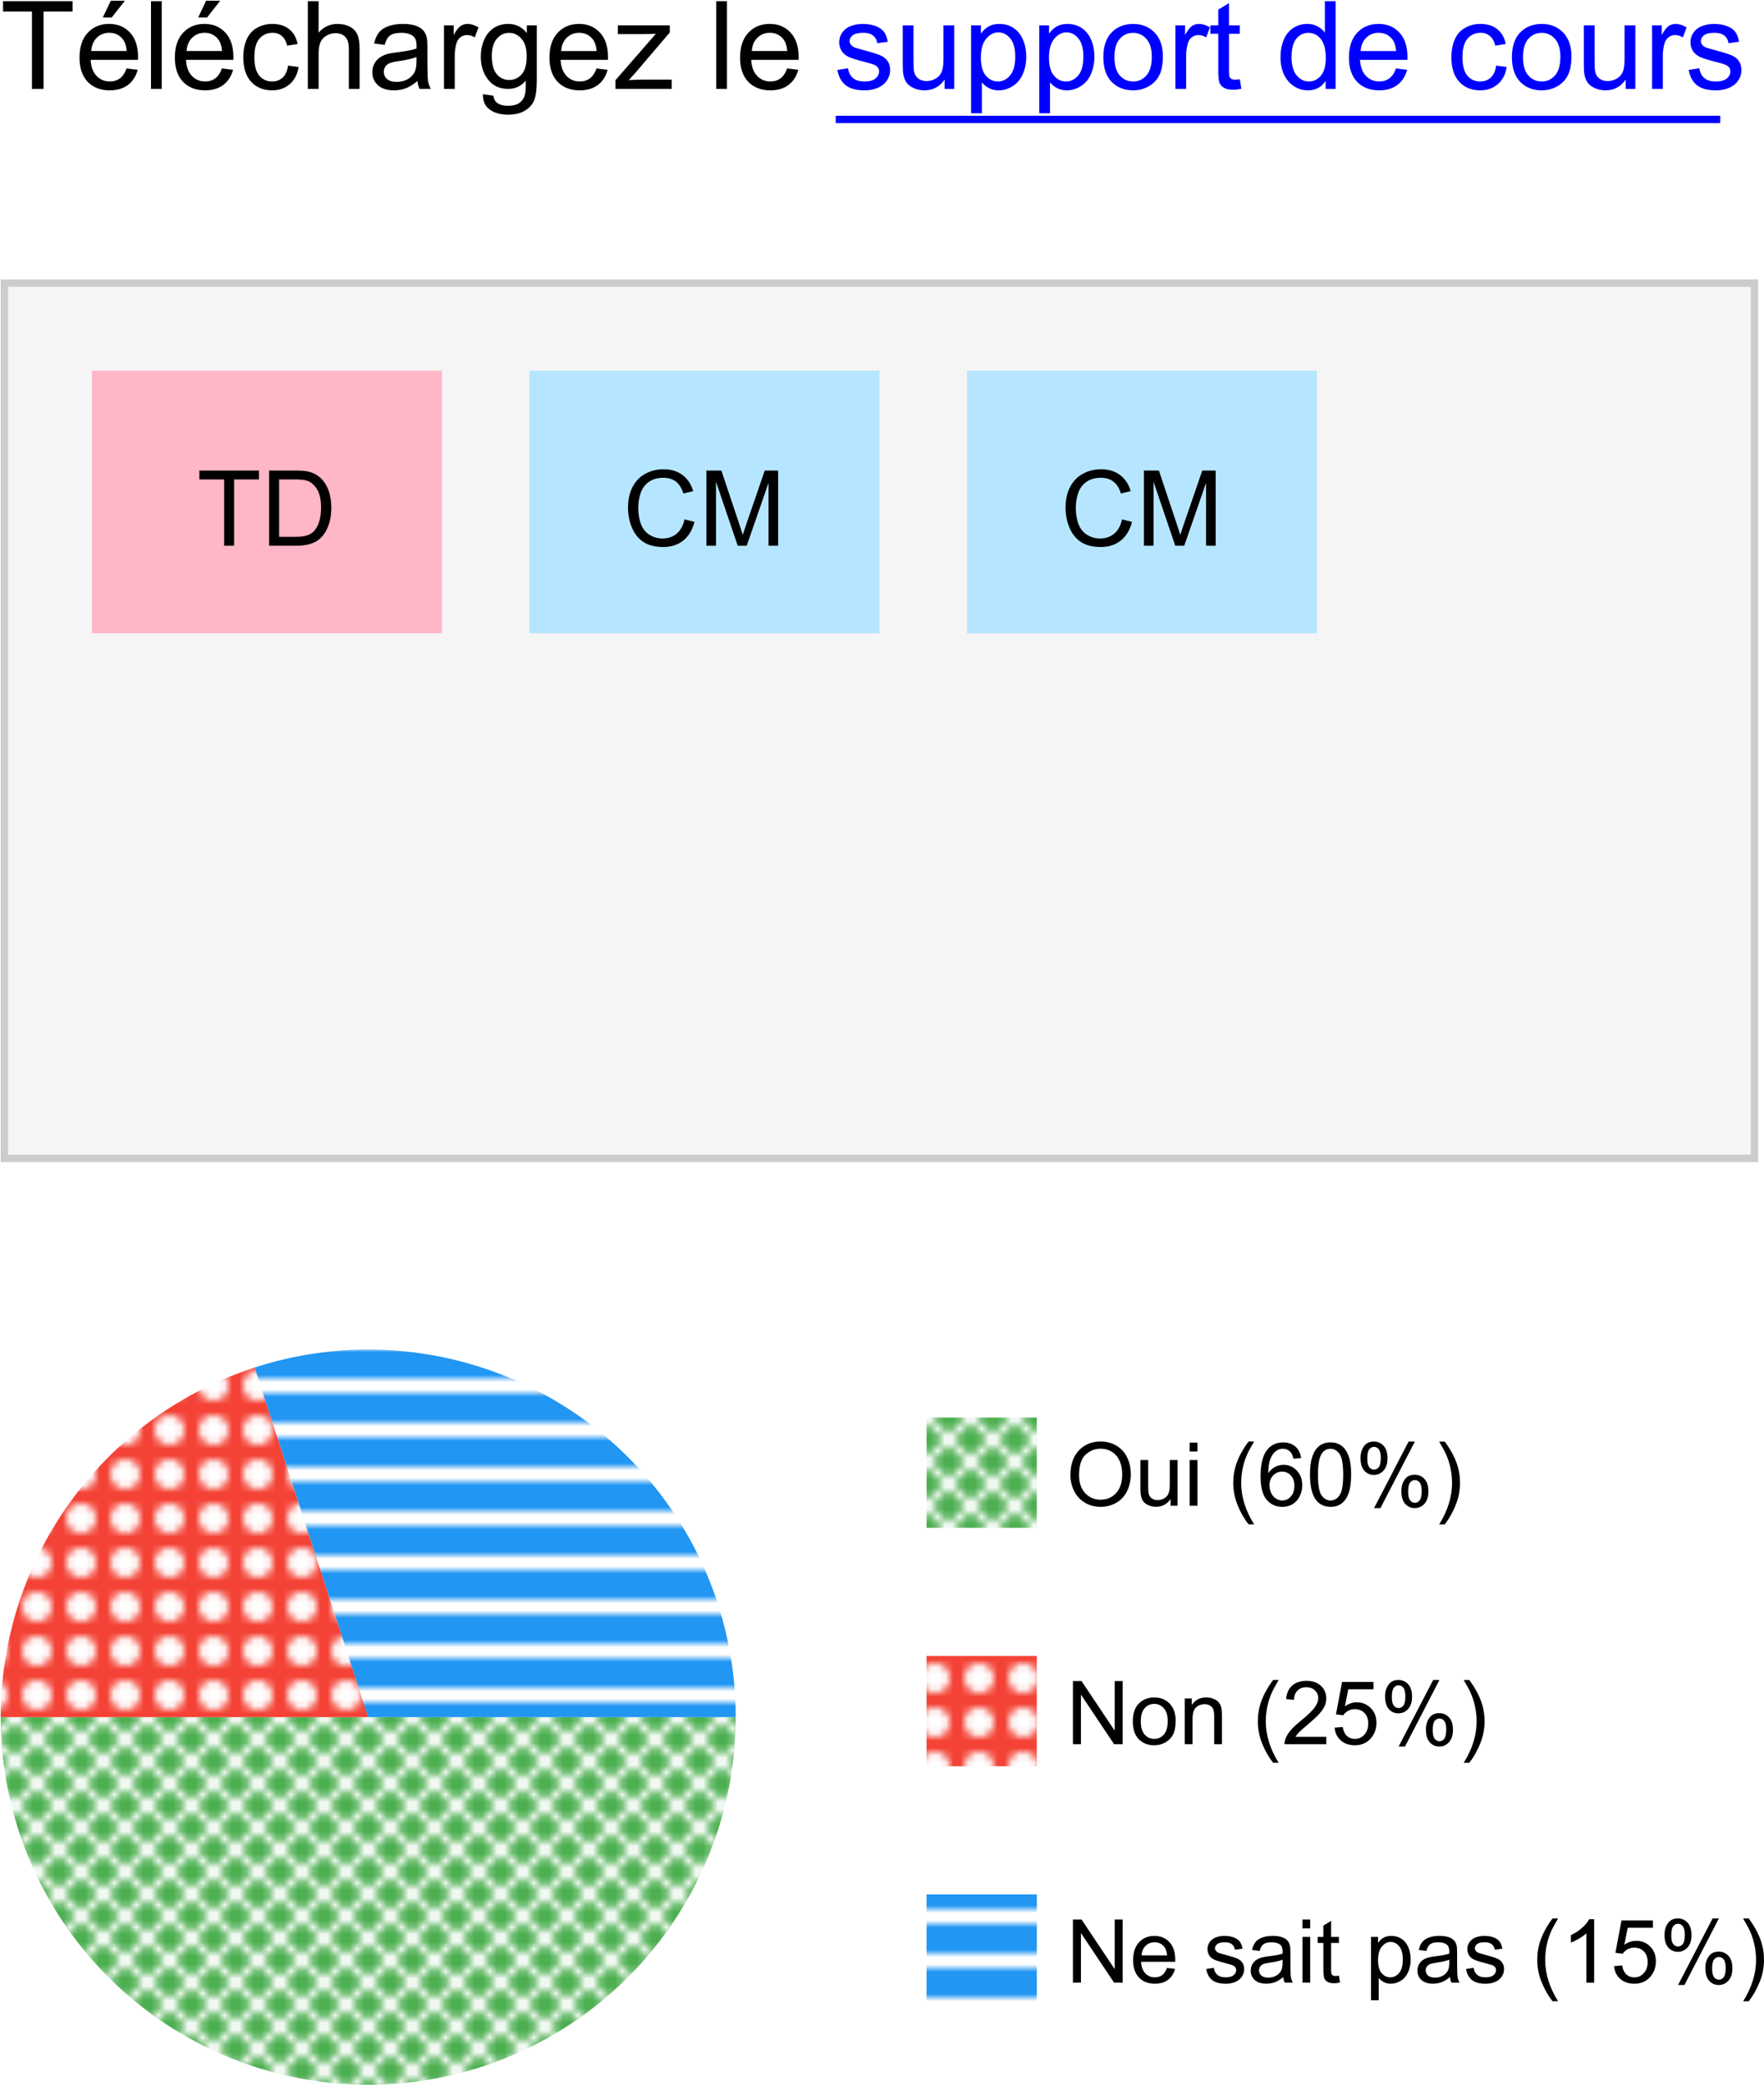
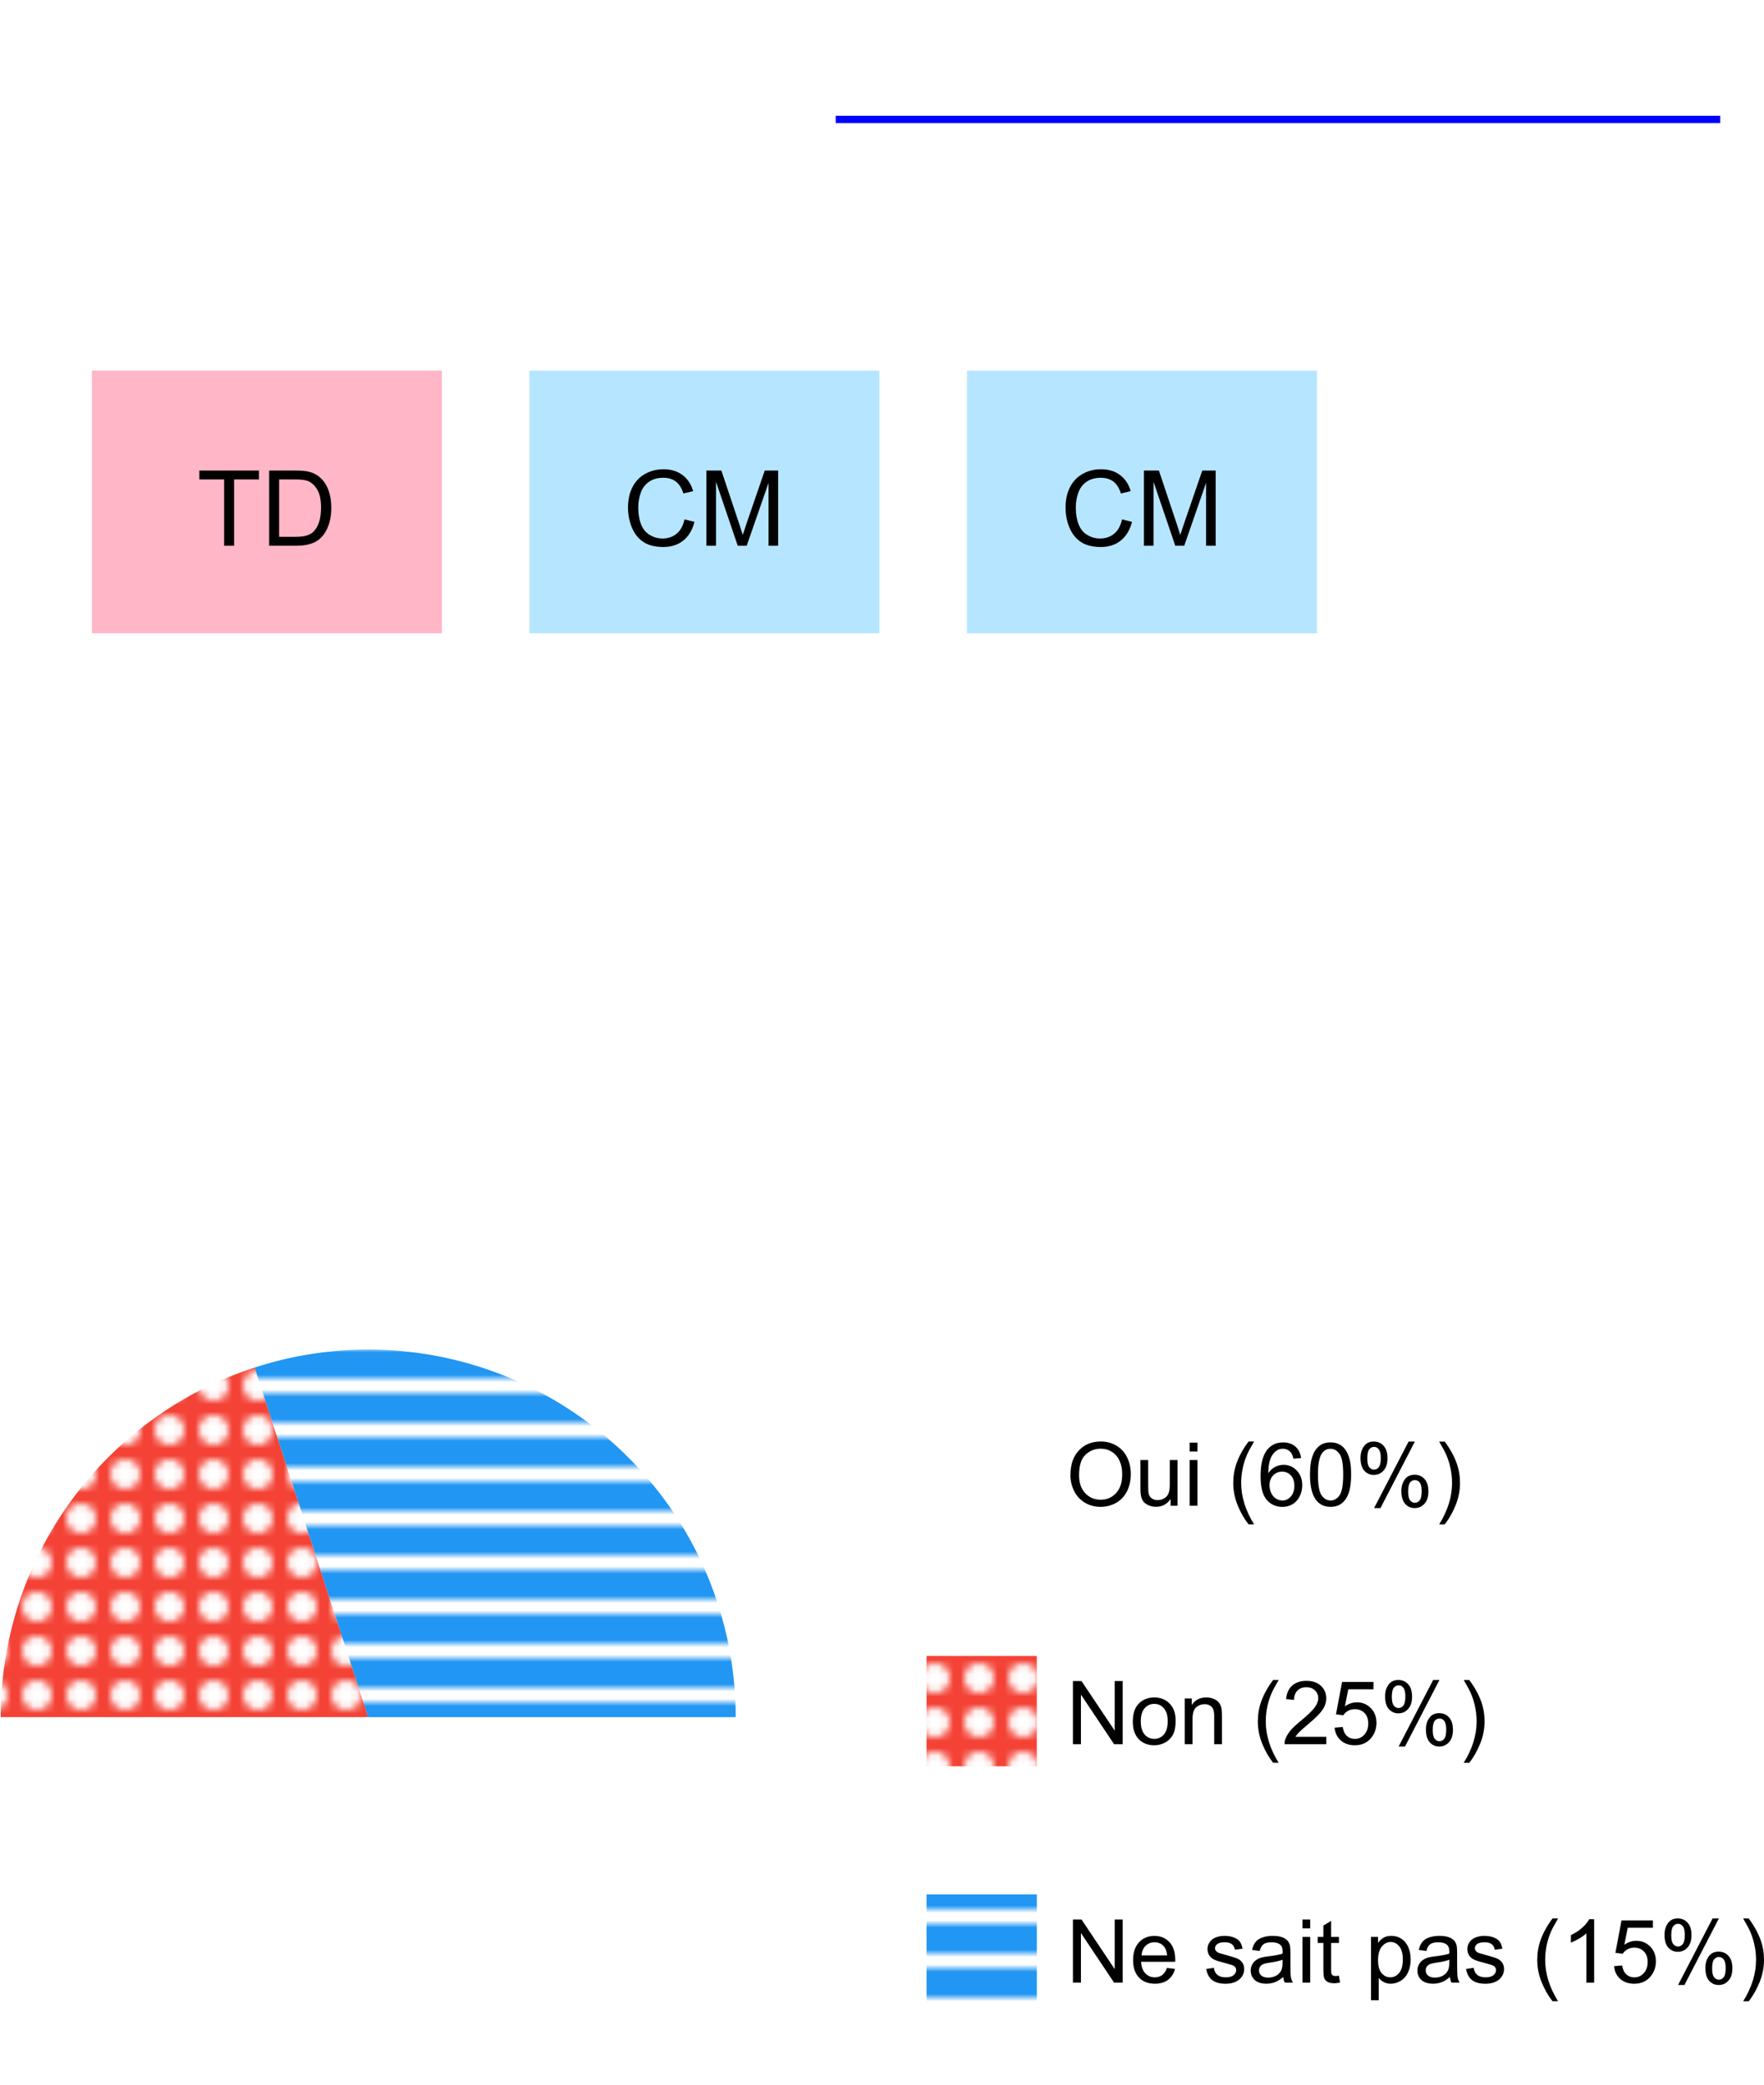
<svg xmlns="http://www.w3.org/2000/svg" xmlns:ns1="http://www.inkscape.org/namespaces/inkscape" xmlns:ns2="http://sodipodi.sourceforge.net/DTD/sodipodi-0.dtd" xmlns:xlink="http://www.w3.org/1999/xlink" width="63.5mm" height="75.022mm" viewBox="0 0 63.5 75.022" version="1.1" id="svg1" ns1:version="1.3 (0e150ed, 2023-07-21)" ns2:docname="couleur-unique3.svg" xml:space="preserve">
  <ns2:namedview id="namedview1" pagecolor="#ffffff" bordercolor="#666666" borderopacity="1.0" ns1:showpageshadow="2" ns1:pageopacity="0.0" ns1:pagecheckerboard="0" ns1:deskcolor="#d1d1d1" ns1:document-units="mm" ns1:zoom="0.95581545" ns1:cx="337.40823" ns1:cy="253.18695" ns1:window-width="1440" ns1:window-height="847" ns1:window-x="0" ns1:window-y="25" ns1:window-maximized="1" ns1:current-layer="layer1" />
  <defs id="defs1">
    <pattern ns1:collect="always" xlink:href="#pattern-maybe" id="pattern29" patternTransform="matrix(0.265,0,0,0.265,109.95,161.605)" />
    <pattern ns1:collect="always" xlink:href="#pattern-no" id="pattern28" patternTransform="matrix(0.265,0,0,0.265,109.95,161.605)" />
    <pattern ns1:collect="always" xlink:href="#pattern-yes" id="pattern27" patternTransform="matrix(0.265,0,0,0.265,109.95,161.605)" />
    <pattern ns1:collect="always" xlink:href="#pattern-maybe" id="pattern26" patternTransform="matrix(0.265,0,0,0.265,128.582,140.439)" />
    <pattern ns1:collect="always" xlink:href="#pattern-no" id="pattern25" patternTransform="matrix(0.265,0,0,0.265,128.582,140.439)" />
    <pattern ns1:collect="always" xlink:href="#pattern-yes" id="pattern24" patternTransform="matrix(0.265,0,0,0.265,128.582,140.439)" />
    <pattern id="pattern-yes" patternUnits="userSpaceOnUse" width="6" height="6">
-       <rect width="6" height="6" fill="#4CAF50" id="rect6" />
      <path d="M0,0 L6,6 M0,6 L6,0" stroke="white" stroke-width="1" id="path6" />
    </pattern>
    <pattern id="pattern-no" patternUnits="userSpaceOnUse" width="6" height="6">
      <rect width="6" height="6" fill="#F44336" id="rect7" />
      <circle cx="3" cy="3" r="2" fill="white" id="circle7" />
    </pattern>
    <pattern id="pattern-maybe" patternUnits="userSpaceOnUse" width="6" height="6">
      <rect width="6" height="6" fill="#2196F3" id="rect8" />
      <rect x="0" y="2" width="6" height="2" fill="white" id="rect9" />
    </pattern>
  </defs>
  <g ns1:label="Calque 1" ns1:groupmode="layer" id="layer1" transform="translate(-115.35,-176.131)">
    <g id="g31" transform="translate(-3.579,-24.775)">
      <g id="g2" transform="translate(0,107.475)">
        <g transform="matrix(0.315,0,0,0.315,119.087,103.62)" id="g22" style="stroke-width:0.841">
-           <path id="rect19" style="fill:#f5f5f5;stroke:#cccccc" d="M 0,0 H 200 V 100 H 0 Z" />
          <path id="rect20" style="fill:#ffb6c6" d="M 10,10 H 50 V 40 H 10 Z" />
          <path d="m 25.113,30 v -7.576 h -2.83 v -1.014 h 6.809 v 1.014 H 26.25 V 30 Z m 5.145,0 v -8.59 h 2.959 q 1.002,0 1.529,0.123 0.738,0.17 1.26,0.615 0.68,0.574 1.014,1.471 0.34,0.891 0.34,2.039 0,0.979 -0.229,1.734 -0.229,0.756 -0.586,1.254 -0.357,0.492 -0.785,0.779 -0.422,0.281 -1.025,0.428 Q 34.137,30 33.357,30 Z m 1.137,-1.014 h 1.834 q 0.85,0 1.33,-0.158 0.486,-0.158 0.773,-0.445 0.404,-0.404 0.627,-1.084 0.229,-0.686 0.229,-1.658 0,-1.348 -0.445,-2.068 -0.439,-0.727 -1.072,-0.973 -0.457,-0.176 -1.471,-0.176 h -1.805 z" id="text20" style="font-size:12px;font-family:Arial;text-anchor:middle" aria-label="TD" />
          <path id="rect21" style="fill:#b6e6ff" d="m 60,10 h 40 V 40 H 60 Z" />
          <path d="m 77.724,26.988 1.137,0.287 q -0.357,1.4 -1.289,2.139 -0.926,0.732 -2.268,0.732 -1.389,0 -2.262,-0.562 -0.867,-0.568 -1.324,-1.641 -0.451,-1.072 -0.451,-2.303 0,-1.342 0.51,-2.338 0.516,-1.002 1.459,-1.518 0.949,-0.521 2.086,-0.521 1.289,0 2.168,0.656 0.879,0.656 1.225,1.846 l -1.119,0.264 q -0.299,-0.938 -0.867,-1.365 -0.568,-0.428 -1.43,-0.428 -0.99,0 -1.658,0.475 -0.662,0.475 -0.932,1.277 -0.27,0.797 -0.27,1.646 0,1.096 0.316,1.916 0.322,0.814 0.996,1.219 0.674,0.404 1.459,0.404 0.955,0 1.617,-0.551 0.662,-0.551 0.896,-1.635 z M 80.226,30 v -8.59 h 1.711 l 2.033,6.082 q 0.281,0.85 0.41,1.271 0.146,-0.469 0.457,-1.377 l 2.057,-5.977 h 1.529 V 30 H 87.327 V 22.811 L 84.831,30 H 83.806 L 81.321,22.688 V 30 Z" id="text21" style="font-size:12px;font-family:Arial;text-anchor:middle" aria-label="CM" />
          <path id="rect22" style="fill:#b6e6ff" d="m 110,10 h 40 v 30 h -40 z" />
          <path d="m 127.724,26.988 1.137,0.287 q -0.357,1.4 -1.289,2.139 -0.926,0.732 -2.268,0.732 -1.389,0 -2.262,-0.562 -0.867,-0.568 -1.324,-1.641 -0.451,-1.072 -0.451,-2.303 0,-1.342 0.51,-2.338 0.516,-1.002 1.459,-1.518 0.949,-0.521 2.086,-0.521 1.289,0 2.168,0.656 0.879,0.656 1.225,1.846 l -1.119,0.264 q -0.299,-0.938 -0.867,-1.365 -0.568,-0.428 -1.43,-0.428 -0.99,0 -1.658,0.475 -0.662,0.475 -0.932,1.277 -0.27,0.797 -0.27,1.646 0,1.096 0.316,1.916 0.322,0.814 0.996,1.219 0.674,0.404 1.459,0.404 0.955,0 1.617,-0.551 0.662,-0.551 0.896,-1.635 z M 130.226,30 v -8.59 h 1.711 l 2.033,6.082 q 0.281,0.85 0.41,1.271 0.146,-0.469 0.457,-1.377 l 2.057,-5.977 h 1.529 V 30 h -1.096 V 22.811 L 134.831,30 h -1.025 l -2.484,-7.312 V 30 Z" id="text22" style="font-size:12px;font-family:Arial;text-anchor:middle" aria-label="CM" />
        </g>
        <g id="g43" transform="matrix(0.315,0,0,0.315,-21.925,61.695)" style="stroke-width:0.841">
-           <path d="m 542.854,108.739 1.217,-0.191 q 0.103,0.731 0.567,1.121 0.472,0.39 1.312,0.39 0.848,0 1.258,-0.342 0.41,-0.349 0.41,-0.813 0,-0.417 -0.362,-0.656 -0.253,-0.164 -1.258,-0.417 -1.354,-0.342 -1.88,-0.588 -0.52,-0.253 -0.793,-0.69 -0.267,-0.444 -0.267,-0.978 0,-0.485 0.219,-0.896 0.226,-0.417 0.608,-0.69 0.287,-0.212 0.779,-0.355 0.499,-0.15 1.066,-0.15 0.854,0 1.497,0.246 0.649,0.246 0.957,0.67 0.308,0.417 0.424,1.121 l -1.203,0.164 q -0.082,-0.561 -0.479,-0.875 -0.39,-0.314 -1.107,-0.314 -0.848,0 -1.21,0.28 -0.362,0.28 -0.362,0.656 0,0.239 0.15,0.431 0.15,0.198 0.472,0.328 0.185,0.068 1.087,0.314 1.306,0.349 1.818,0.574 0.52,0.219 0.813,0.643 0.294,0.424 0.294,1.053 0,0.615 -0.362,1.162 -0.355,0.54 -1.032,0.841 -0.677,0.294 -1.531,0.294 -1.415,0 -2.16,-0.588 -0.738,-0.588 -0.943,-1.743 z m 12.25,2.167 v -1.066 q -0.848,1.23 -2.304,1.23 -0.643,0 -1.203,-0.246 -0.554,-0.246 -0.827,-0.615 -0.267,-0.376 -0.376,-0.916 -0.075,-0.362 -0.075,-1.148 v -4.498 h 1.23 v 4.026 q 0,0.964 0.075,1.299 0.116,0.485 0.492,0.766 0.376,0.273 0.93,0.273 0.554,0 1.039,-0.28 0.485,-0.287 0.684,-0.772 0.205,-0.492 0.205,-1.422 v -3.89 h 1.23 v 7.26 z m 3.028,2.782 v -10.042 h 1.121 v 0.943 q 0.396,-0.554 0.896,-0.827 0.499,-0.28 1.21,-0.28 0.93,0 1.641,0.479 0.711,0.479 1.073,1.354 0.362,0.868 0.362,1.907 0,1.114 -0.403,2.01 -0.396,0.889 -1.162,1.367 -0.759,0.472 -1.6,0.472 -0.615,0 -1.107,-0.26 -0.485,-0.26 -0.8,-0.656 v 3.534 z m 1.114,-6.371 q 0,1.401 0.567,2.071 0.567,0.67 1.374,0.67 0.82,0 1.401,-0.69 0.588,-0.697 0.588,-2.153 0,-1.388 -0.574,-2.078 -0.567,-0.69 -1.36,-0.69 -0.786,0 -1.395,0.738 -0.602,0.731 -0.602,2.133 z m 6.672,6.371 v -10.042 h 1.121 v 0.943 q 0.396,-0.554 0.896,-0.827 0.499,-0.28 1.21,-0.28 0.93,0 1.641,0.479 0.711,0.479 1.073,1.354 0.362,0.868 0.362,1.907 0,1.114 -0.403,2.01 -0.396,0.889 -1.162,1.367 -0.759,0.472 -1.6,0.472 -0.615,0 -1.107,-0.26 -0.485,-0.26 -0.8,-0.656 v 3.534 z m 1.114,-6.371 q 0,1.401 0.567,2.071 0.567,0.67 1.374,0.67 0.82,0 1.401,-0.69 0.588,-0.697 0.588,-2.153 0,-1.388 -0.574,-2.078 -0.567,-0.69 -1.36,-0.69 -0.786,0 -1.395,0.738 -0.602,0.731 -0.602,2.133 z m 6.214,-0.041 q 0,-2.017 1.121,-2.987 0.937,-0.807 2.283,-0.807 1.497,0 2.447,0.984 0.95,0.978 0.95,2.707 0,1.401 -0.424,2.208 -0.417,0.8 -1.224,1.244 -0.8,0.444 -1.75,0.444 -1.524,0 -2.468,-0.978 -0.937,-0.978 -0.937,-2.816 z m 1.265,0 q 0,1.395 0.608,2.092 0.608,0.69 1.531,0.69 0.916,0 1.524,-0.697 0.608,-0.697 0.608,-2.126 0,-1.347 -0.615,-2.037 -0.608,-0.697 -1.518,-0.697 -0.923,0 -1.531,0.69 -0.608,0.69 -0.608,2.085 z m 6.966,3.63 v -7.26 h 1.107 v 1.101 q 0.424,-0.772 0.779,-1.019 0.362,-0.246 0.793,-0.246 0.622,0 1.265,0.396 l -0.424,1.142 q -0.451,-0.267 -0.902,-0.267 -0.403,0 -0.725,0.246 -0.321,0.239 -0.458,0.67 -0.205,0.656 -0.205,1.436 v 3.801 z m 7.362,-1.101 0.178,1.087 q -0.52,0.109 -0.93,0.109 -0.67,0 -1.039,-0.212 -0.369,-0.212 -0.52,-0.554 -0.15,-0.349 -0.15,-1.456 v -4.177 h -0.902 v -0.957 h 0.902 v -1.798 l 1.224,-0.738 v 2.536 h 1.237 v 0.957 h -1.237 v 4.245 q 0,0.526 0.061,0.677 0.068,0.15 0.212,0.239 0.15,0.089 0.424,0.089 0.205,0 0.54,-0.048 z m 9.803,1.101 v -0.916 q -0.69,1.08 -2.03,1.08 -0.868,0 -1.6,-0.479 -0.725,-0.479 -1.128,-1.333 -0.396,-0.861 -0.396,-1.976 0,-1.087 0.362,-1.969 0.362,-0.889 1.087,-1.36 0.725,-0.472 1.62,-0.472 0.656,0 1.169,0.28 0.513,0.273 0.834,0.718 v -3.596 h 1.224 v 10.021 z m -3.89,-3.623 q 0,1.395 0.588,2.085 0.588,0.69 1.388,0.69 0.807,0 1.367,-0.656 0.567,-0.663 0.567,-2.017 0,-1.49 -0.574,-2.188 -0.574,-0.697 -1.415,-0.697 -0.82,0 -1.374,0.67 -0.547,0.67 -0.547,2.112 z m 11.936,1.285 1.271,0.157 q -0.301,1.114 -1.114,1.729 -0.813,0.615 -2.078,0.615 -1.593,0 -2.529,-0.978 -0.93,-0.984 -0.93,-2.755 0,-1.832 0.943,-2.844 0.943,-1.012 2.447,-1.012 1.456,0 2.379,0.991 0.923,0.991 0.923,2.789 0,0.109 -0.007,0.328 h -5.414 q 0.068,1.196 0.677,1.832 0.608,0.636 1.518,0.636 0.677,0 1.155,-0.355 0.479,-0.355 0.759,-1.135 z m -4.04,-1.989 h 4.054 q -0.082,-0.916 -0.465,-1.374 -0.588,-0.711 -1.524,-0.711 -0.848,0 -1.429,0.567 -0.574,0.567 -0.636,1.518 z m 15.483,1.668 1.21,0.157 q -0.198,1.251 -1.019,1.962 -0.813,0.704 -2.003,0.704 -1.49,0 -2.399,-0.971 -0.902,-0.978 -0.902,-2.796 0,-1.176 0.39,-2.058 0.39,-0.882 1.183,-1.319 0.8,-0.444 1.736,-0.444 1.183,0 1.935,0.602 0.752,0.595 0.964,1.695 l -1.196,0.185 q -0.171,-0.731 -0.608,-1.101 -0.431,-0.369 -1.046,-0.369 -0.93,0 -1.511,0.67 -0.581,0.663 -0.581,2.105 0,1.463 0.561,2.126 0.561,0.663 1.463,0.663 0.725,0 1.21,-0.444 0.485,-0.444 0.615,-1.367 z m 1.805,-0.971 q 0,-2.017 1.121,-2.987 0.937,-0.807 2.283,-0.807 1.497,0 2.447,0.984 0.95,0.978 0.95,2.707 0,1.401 -0.424,2.208 -0.417,0.8 -1.224,1.244 -0.8,0.444 -1.75,0.444 -1.524,0 -2.468,-0.978 -0.937,-0.978 -0.937,-2.816 z m 1.265,0 q 0,1.395 0.608,2.092 0.608,0.69 1.531,0.69 0.916,0 1.524,-0.697 0.608,-0.697 0.608,-2.126 0,-1.347 -0.615,-2.037 -0.608,-0.697 -1.518,-0.697 -0.923,0 -1.531,0.69 -0.608,0.69 -0.608,2.085 z m 11.737,3.63 v -1.066 q -0.848,1.23 -2.304,1.23 -0.643,0 -1.203,-0.246 -0.554,-0.246 -0.827,-0.615 -0.267,-0.376 -0.376,-0.916 -0.075,-0.362 -0.075,-1.148 v -4.498 h 1.23 v 4.026 q 0,0.964 0.075,1.299 0.116,0.485 0.492,0.766 0.376,0.273 0.93,0.273 0.554,0 1.039,-0.28 0.485,-0.287 0.684,-0.772 0.205,-0.492 0.205,-1.422 v -3.89 h 1.23 v 7.26 z m 3.015,0 v -7.26 h 1.107 v 1.101 q 0.424,-0.772 0.779,-1.019 0.362,-0.246 0.793,-0.246 0.622,0 1.265,0.396 l -0.424,1.142 q -0.451,-0.267 -0.902,-0.267 -0.403,0 -0.725,0.246 -0.321,0.239 -0.458,0.67 -0.205,0.656 -0.205,1.436 v 3.801 z m 4.184,-2.167 1.217,-0.191 q 0.103,0.731 0.567,1.121 0.472,0.39 1.312,0.39 0.848,0 1.258,-0.342 0.41,-0.349 0.41,-0.813 0,-0.417 -0.362,-0.656 -0.253,-0.164 -1.258,-0.417 -1.354,-0.342 -1.88,-0.588 -0.52,-0.253 -0.793,-0.69 -0.267,-0.444 -0.267,-0.978 0,-0.485 0.219,-0.896 0.226,-0.417 0.608,-0.69 0.287,-0.212 0.779,-0.355 0.499,-0.15 1.066,-0.15 0.854,0 1.497,0.246 0.649,0.246 0.957,0.67 0.308,0.417 0.424,1.121 l -1.203,0.164 q -0.082,-0.561 -0.479,-0.875 -0.39,-0.314 -1.107,-0.314 -0.848,0 -1.21,0.28 -0.362,0.28 -0.362,0.656 0,0.239 0.15,0.431 0.15,0.198 0.472,0.328 0.185,0.068 1.087,0.314 1.306,0.349 1.818,0.574 0.52,0.219 0.813,0.643 0.294,0.424 0.294,1.053 0,0.615 -0.362,1.162 -0.355,0.54 -1.032,0.841 -0.677,0.294 -1.531,0.294 -1.415,0 -2.16,-0.588 -0.738,-0.588 -0.943,-1.743 z" id="text10" style="font-size:14px;font-family:Arial;text-decoration-line:underline;fill:#0000ff" aria-label="support de cours📄" />
          <g transform="translate(427.177,110.906)" id="g41" style="stroke-width:0.841">
-             <path d="m 23.63,0 v -8.839 h -3.302 v -1.183 h 7.943 v 1.183 H 24.956 V 0 Z m 10.814,-2.338 1.271,0.157 q -0.301,1.114 -1.114,1.729 -0.813,0.615 -2.078,0.615 -1.593,0 -2.529,-0.978 -0.93,-0.984 -0.93,-2.755 0,-1.832 0.943,-2.844 0.943,-1.012 2.447,-1.012 1.456,0 2.379,0.991 0.923,0.991 0.923,2.789 0,0.109 -0.007,0.328 h -5.414 q 0.068,1.196 0.677,1.832 0.608,0.636 1.518,0.636 0.677,0 1.155,-0.355 0.479,-0.355 0.759,-1.135 z m -4.04,-1.989 h 4.054 q -0.082,-0.916 -0.465,-1.374 -0.588,-0.711 -1.524,-0.711 -0.848,0 -1.429,0.567 -0.574,0.567 -0.636,1.518 z m 1.326,-3.835 0.909,-1.914 h 1.613 l -1.504,1.914 z M 37.233,0 v -10.021 h 1.23 V 0 Z m 8.107,-2.338 1.271,0.157 q -0.301,1.114 -1.114,1.729 -0.813,0.615 -2.078,0.615 -1.593,0 -2.529,-0.978 -0.93,-0.984 -0.93,-2.755 0,-1.832 0.943,-2.844 0.943,-1.012 2.447,-1.012 1.456,0 2.379,0.991 0.923,0.991 0.923,2.789 0,0.109 -0.007,0.328 h -5.414 q 0.068,1.196 0.677,1.832 0.608,0.636 1.518,0.636 0.677,0 1.155,-0.355 0.479,-0.355 0.759,-1.135 z m -4.04,-1.989 h 4.054 q -0.082,-0.916 -0.465,-1.374 -0.588,-0.711 -1.524,-0.711 -0.848,0 -1.429,0.567 -0.574,0.567 -0.636,1.518 z m 1.326,-3.835 0.909,-1.914 h 1.613 l -1.504,1.914 z m 10.268,5.503 1.21,0.157 q -0.198,1.251 -1.019,1.962 -0.813,0.704 -2.003,0.704 -1.49,0 -2.399,-0.971 -0.902,-0.978 -0.902,-2.796 0,-1.176 0.39,-2.058 0.39,-0.882 1.183,-1.319 0.8,-0.444 1.736,-0.444 1.183,0 1.935,0.602 0.752,0.595 0.964,1.695 l -1.196,0.185 q -0.171,-0.731 -0.608,-1.101 -0.431,-0.369 -1.046,-0.369 -0.93,0 -1.511,0.67 -0.581,0.663 -0.581,2.105 0,1.463 0.561,2.126 0.561,0.663 1.463,0.663 0.725,0 1.21,-0.444 0.485,-0.444 0.615,-1.367 z M 55.157,0 v -10.021 h 1.23 v 3.596 q 0.861,-0.998 2.174,-0.998 0.807,0 1.401,0.321 0.595,0.314 0.848,0.875 0.26,0.561 0.26,1.627 V 0 h -1.23 v -4.601 q 0,-0.923 -0.403,-1.34 -0.396,-0.424 -1.128,-0.424 -0.547,0 -1.032,0.287 -0.479,0.28 -0.684,0.766 -0.205,0.485 -0.205,1.34 V 0 Z m 12.523,-0.896 q -0.684,0.581 -1.319,0.82 -0.629,0.239 -1.354,0.239 -1.196,0 -1.839,-0.581 -0.643,-0.588 -0.643,-1.497 0,-0.533 0.239,-0.971 0.246,-0.444 0.636,-0.711 0.396,-0.267 0.889,-0.403 0.362,-0.096 1.094,-0.185 1.49,-0.178 2.194,-0.424 0.007,-0.253 0.007,-0.321 0,-0.752 -0.349,-1.06 -0.472,-0.417 -1.401,-0.417 -0.868,0 -1.285,0.308 -0.41,0.301 -0.608,1.073 l -1.203,-0.164 q 0.164,-0.772 0.54,-1.244 0.376,-0.479 1.087,-0.731 0.711,-0.26 1.647,-0.26 0.93,0 1.511,0.219 0.581,0.219 0.854,0.554 0.273,0.328 0.383,0.834 0.062,0.314 0.062,1.135 v 1.641 q 0,1.716 0.075,2.174 Q 68.979,-0.417 69.212,0 H 67.927 Q 67.735,-0.383 67.681,-0.896 Z M 67.578,-3.644 q -0.67,0.273 -2.01,0.465 -0.759,0.109 -1.073,0.246 -0.314,0.137 -0.485,0.403 -0.171,0.26 -0.171,0.581 0,0.492 0.369,0.82 0.376,0.328 1.094,0.328 0.711,0 1.265,-0.308 0.554,-0.314 0.813,-0.854 0.198,-0.417 0.198,-1.23 z M 70.716,0 v -7.26 h 1.107 v 1.101 q 0.424,-0.772 0.779,-1.019 0.362,-0.246 0.793,-0.246 0.622,0 1.265,0.396 l -0.424,1.142 q -0.451,-0.267 -0.902,-0.267 -0.403,0 -0.725,0.246 -0.321,0.239 -0.458,0.67 -0.205,0.656 -0.205,1.436 V 0 Z m 4.45,0.602 1.196,0.178 q 0.075,0.554 0.417,0.807 0.458,0.342 1.251,0.342 0.854,0 1.319,-0.342 0.465,-0.342 0.629,-0.957 0.096,-0.376 0.089,-1.579 Q 79.261,0 78.058,0 q -1.497,0 -2.317,-1.08 -0.82,-1.08 -0.82,-2.591 0,-1.039 0.376,-1.914 0.376,-0.882 1.087,-1.36 0.718,-0.479 1.682,-0.479 1.285,0 2.119,1.039 v -0.875 h 1.135 v 6.275 q 0,1.695 -0.349,2.399 -0.342,0.711 -1.094,1.121 -0.745,0.41 -1.839,0.41 -1.299,0 -2.099,-0.588 -0.8,-0.581 -0.772,-1.757 z m 1.019,-4.361 q 0,1.429 0.567,2.085 0.567,0.656 1.422,0.656 0.848,0 1.422,-0.649 0.574,-0.656 0.574,-2.051 0,-1.333 -0.595,-2.01 -0.588,-0.677 -1.422,-0.677 -0.82,0 -1.395,0.67 -0.574,0.663 -0.574,1.976 z m 11.963,1.422 1.271,0.157 q -0.301,1.114 -1.114,1.729 -0.813,0.615 -2.078,0.615 -1.593,0 -2.529,-0.978 -0.93,-0.984 -0.93,-2.755 0,-1.832 0.943,-2.844 0.943,-1.012 2.447,-1.012 1.456,0 2.379,0.991 0.923,0.991 0.923,2.789 0,0.109 -0.007,0.328 h -5.414 q 0.068,1.196 0.677,1.832 0.608,0.636 1.518,0.636 0.677,0 1.155,-0.355 0.479,-0.355 0.759,-1.135 z m -4.04,-1.989 h 4.054 q -0.082,-0.916 -0.465,-1.374 -0.588,-0.711 -1.524,-0.711 -0.848,0 -1.429,0.567 -0.574,0.567 -0.636,1.518 z M 90.314,0 v -0.998 l 4.621,-5.305 q -0.786,0.041 -1.388,0.041 h -2.96 v -0.998 h 5.934 v 0.813 l -3.931,4.607 -0.759,0.841 Q 92.659,-1.06 93.384,-1.06 h 3.356 V 0 Z m 11.512,0 v -10.021 h 1.23 V 0 Z m 8.107,-2.338 1.271,0.157 q -0.301,1.114 -1.114,1.729 -0.813,0.615 -2.078,0.615 -1.593,0 -2.529,-0.978 -0.93,-0.984 -0.93,-2.755 0,-1.832 0.943,-2.844 0.943,-1.012 2.447,-1.012 1.456,0 2.379,0.991 0.923,0.991 0.923,2.789 0,0.109 -0.007,0.328 h -5.414 q 0.068,1.196 0.677,1.832 0.608,0.636 1.518,0.636 0.677,0 1.155,-0.355 0.479,-0.355 0.759,-1.135 z m -4.04,-1.989 h 4.054 q -0.082,-0.916 -0.465,-1.374 -0.588,-0.711 -1.524,-0.711 -0.848,0 -1.429,0.567 -0.574,0.567 -0.636,1.518 z" id="text41" style="font-size:14px;font-family:Arial" aria-label="Téléchargez le" />
-           </g>
+             </g>
        </g>
        <path style="fill:none;stroke:#0000ff;stroke-width:0.265px;stroke-linecap:butt;stroke-linejoin:miter;stroke-opacity:1" d="m 145.434,72.954 h 31.839" id="path1" transform="translate(3.579,24.775)" />
        <g id="g26" transform="translate(3.602,14.786)">
-           <path d="m 128.582,140.439 h 13.229 a 13.229,13.229 0 0 1 -26.458,0 h 13.229" fill="url(#pattern-yes)" id="path9" style="fill:url(#pattern24);stroke-width:0.265" />
          <path d="m 128.582,140.439 h -13.229 a 13.229,13.229 0 0 1 9.141,-12.581 l 4.088,12.581" fill="url(#pattern-no)" id="path10" style="fill:url(#pattern25);stroke-width:0.265" />
          <path d="m 128.582,140.439 -4.088,-12.581 a 13.229,13.229 0 0 1 17.317,12.581 h -13.229" fill="url(#pattern-maybe)" id="path11" style="fill:url(#pattern26);stroke-width:0.265" />
        </g>
        <g id="g29" transform="translate(42.333,-17.162)">
          <path id="rect23" style="fill:url(#pattern27);stroke-width:0.265" d="m 109.95,161.605 h 3.969 v 3.969 h -3.969 z" />
          <path d="m 115.13,163.673 q 0,-0.566 0.304,-0.885 0.304,-0.321 0.784,-0.321 0.315,0 0.567,0.15 0.253,0.15 0.384,0.42 0.133,0.268 0.133,0.609 0,0.346 -0.14,0.619 -0.14,0.273 -0.395,0.414 -0.256,0.14 -0.552,0.14 -0.321,0 -0.574,-0.155 -0.253,-0.155 -0.383,-0.423 -0.13,-0.268 -0.13,-0.567 z m 0.31,0.005 q 0,0.411 0.22,0.648 0.222,0.236 0.555,0.236 0.34,0 0.558,-0.239 0.22,-0.239 0.22,-0.677 0,-0.278 -0.095,-0.484 -0.093,-0.208 -0.274,-0.321 -0.18,-0.115 -0.405,-0.115 -0.319,0 -0.55,0.22 -0.229,0.219 -0.229,0.732 z m 3.294,1.102 v -0.242 q -0.192,0.279 -0.522,0.279 -0.146,0 -0.273,-0.056 -0.126,-0.056 -0.188,-0.14 -0.06,-0.085 -0.085,-0.208 -0.017,-0.082 -0.017,-0.26 v -1.02 h 0.279 v 0.913 q 0,0.219 0.017,0.295 0.026,0.11 0.112,0.174 0.085,0.062 0.211,0.062 0.126,0 0.236,-0.064 0.11,-0.065 0.155,-0.175 0.046,-0.112 0.046,-0.322 v -0.882 h 0.279 v 1.646 z m 0.688,-1.952 v -0.321 h 0.279 v 0.321 z m 0,1.952 v -1.646 h 0.279 v 1.646 z m 2.119,0.668 q -0.231,-0.291 -0.391,-0.682 -0.16,-0.391 -0.16,-0.809 0,-0.369 0.119,-0.707 0.14,-0.392 0.431,-0.781 h 0.2 q -0.188,0.322 -0.248,0.46 -0.095,0.214 -0.149,0.446 -0.067,0.29 -0.067,0.583 0,0.746 0.464,1.49 z m 1.894,-2.384 -0.278,0.022 q -0.037,-0.164 -0.105,-0.239 -0.113,-0.119 -0.279,-0.119 -0.133,0 -0.234,0.074 -0.132,0.096 -0.208,0.281 -0.076,0.184 -0.079,0.526 0.101,-0.153 0.246,-0.228 0.146,-0.074 0.305,-0.074 0.279,0 0.474,0.206 0.197,0.205 0.197,0.53 0,0.214 -0.093,0.398 -0.091,0.183 -0.253,0.281 -0.161,0.098 -0.366,0.098 -0.349,0 -0.569,-0.256 -0.22,-0.257 -0.22,-0.846 0,-0.659 0.243,-0.958 0.212,-0.26 0.572,-0.26 0.268,0 0.439,0.15 0.172,0.15 0.206,0.415 z m -1.139,0.98 q 0,0.144 0.06,0.276 0.062,0.132 0.172,0.202 0.11,0.068 0.231,0.068 0.177,0 0.304,-0.143 0.127,-0.143 0.127,-0.388 0,-0.236 -0.126,-0.371 -0.126,-0.136 -0.316,-0.136 -0.189,0 -0.321,0.136 -0.132,0.135 -0.132,0.355 z m 1.457,-0.384 q 0,-0.403 0.082,-0.648 0.084,-0.246 0.246,-0.38 0.164,-0.133 0.412,-0.133 0.183,0 0.321,0.074 0.138,0.073 0.228,0.212 0.09,0.138 0.141,0.338 0.051,0.198 0.051,0.536 0,0.4 -0.082,0.646 -0.082,0.245 -0.246,0.38 -0.163,0.133 -0.412,0.133 -0.329,0 -0.516,-0.236 -0.225,-0.284 -0.225,-0.924 z m 0.287,0 q 0,0.56 0.13,0.746 0.132,0.184 0.324,0.184 0.192,0 0.322,-0.186 0.132,-0.186 0.132,-0.744 0,-0.561 -0.132,-0.746 -0.13,-0.184 -0.326,-0.184 -0.192,0 -0.307,0.163 -0.144,0.208 -0.144,0.767 z m 1.532,-0.606 q 0,-0.243 0.122,-0.414 0.122,-0.171 0.355,-0.171 0.214,0 0.353,0.153 0.141,0.152 0.141,0.448 0,0.288 -0.143,0.445 -0.141,0.155 -0.349,0.155 -0.206,0 -0.344,-0.153 -0.136,-0.153 -0.136,-0.464 z m 0.485,-0.392 q -0.104,0 -0.174,0.09 -0.068,0.09 -0.068,0.33 0,0.219 0.07,0.309 0.07,0.088 0.172,0.088 0.105,0 0.174,-0.09 0.07,-0.09 0.07,-0.329 0,-0.22 -0.07,-0.309 -0.07,-0.09 -0.174,-0.09 z m 0.002,2.203 1.243,-2.395 h 0.226 l -1.239,2.395 z m 0.983,-0.617 q 0,-0.245 0.122,-0.414 0.122,-0.171 0.357,-0.171 0.214,0 0.353,0.153 0.141,0.152 0.141,0.448 0,0.288 -0.143,0.445 -0.141,0.155 -0.35,0.155 -0.206,0 -0.344,-0.153 -0.136,-0.155 -0.136,-0.464 z m 0.487,-0.392 q -0.105,0 -0.175,0.09 -0.068,0.09 -0.068,0.33 0,0.217 0.07,0.307 0.07,0.09 0.172,0.09 0.107,0 0.175,-0.09 0.07,-0.09 0.07,-0.329 0,-0.22 -0.07,-0.308 -0.07,-0.09 -0.174,-0.09 z m 1.074,1.594 h -0.2 q 0.464,-0.744 0.464,-1.49 0,-0.291 -0.067,-0.578 -0.053,-0.233 -0.147,-0.446 -0.06,-0.14 -0.25,-0.465 h 0.2 q 0.291,0.389 0.431,0.781 0.119,0.338 0.119,0.707 0,0.419 -0.161,0.809 -0.16,0.391 -0.389,0.682 z" id="text11" style="font-size:3.175px;font-family:Arial;stroke-width:0.265" aria-label="Oui (60%)" />
        </g>
        <g id="g30" transform="translate(21.167,-8.581)">
          <path id="rect24" style="fill:url(#pattern28);stroke-width:0.265" d="m 131.116,161.605 h 3.969 v 3.969 h -3.969 z" />
          <path d="m 136.385,164.78 v -2.273 h 0.309 l 1.194,1.784 v -1.784 h 0.288 v 2.273 h -0.309 l -1.194,-1.786 v 1.786 z m 2.156,-0.823 q 0,-0.457 0.254,-0.677 0.212,-0.183 0.518,-0.183 0.34,0 0.555,0.223 0.215,0.222 0.215,0.614 0,0.318 -0.096,0.501 -0.095,0.181 -0.278,0.282 -0.181,0.101 -0.397,0.101 -0.346,0 -0.56,-0.222 -0.212,-0.222 -0.212,-0.639 z m 0.287,0 q 0,0.316 0.138,0.474 0.138,0.157 0.347,0.157 0.208,0 0.346,-0.158 0.138,-0.158 0.138,-0.482 0,-0.305 -0.14,-0.462 -0.138,-0.158 -0.344,-0.158 -0.209,0 -0.347,0.157 -0.138,0.157 -0.138,0.473 z m 1.583,0.823 v -1.646 h 0.251 v 0.234 q 0.181,-0.271 0.524,-0.271 0.149,0 0.273,0.054 0.126,0.053 0.188,0.14 0.062,0.087 0.087,0.206 0.015,0.077 0.015,0.271 v 1.012 h -0.279 v -1.001 q 0,-0.171 -0.033,-0.254 -0.033,-0.085 -0.116,-0.135 -0.082,-0.051 -0.194,-0.051 -0.178,0 -0.308,0.113 -0.129,0.113 -0.129,0.429 v 0.899 z m 3.181,0.668 q -0.231,-0.291 -0.391,-0.682 -0.16,-0.391 -0.16,-0.809 0,-0.369 0.119,-0.707 0.14,-0.392 0.431,-0.781 h 0.2 q -0.188,0.322 -0.248,0.46 -0.095,0.214 -0.149,0.446 -0.067,0.29 -0.067,0.583 0,0.746 0.464,1.49 z m 1.913,-0.936 v 0.268 h -1.502 q -0.003,-0.101 0.033,-0.194 0.057,-0.153 0.183,-0.302 0.127,-0.149 0.366,-0.344 0.371,-0.304 0.501,-0.481 0.13,-0.178 0.13,-0.336 0,-0.166 -0.119,-0.279 -0.118,-0.115 -0.308,-0.115 -0.202,0 -0.322,0.121 -0.121,0.121 -0.122,0.335 l -0.287,-0.029 q 0.029,-0.321 0.222,-0.488 0.192,-0.169 0.516,-0.169 0.327,0 0.518,0.181 0.191,0.181 0.191,0.45 0,0.136 -0.056,0.268 -0.056,0.132 -0.186,0.278 -0.129,0.146 -0.429,0.4 -0.251,0.211 -0.322,0.287 -0.071,0.074 -0.118,0.15 z m 0.299,-0.327 0.293,-0.025 q 0.033,0.214 0.15,0.322 0.119,0.107 0.287,0.107 0.202,0 0.341,-0.152 0.14,-0.152 0.14,-0.403 0,-0.239 -0.135,-0.377 -0.133,-0.138 -0.35,-0.138 -0.135,0 -0.243,0.062 -0.109,0.06 -0.171,0.158 l -0.262,-0.034 0.22,-1.167 h 1.13 v 0.267 h -0.907 l -0.122,0.611 q 0.205,-0.143 0.429,-0.143 0.298,0 0.502,0.206 0.205,0.206 0.205,0.53 0,0.309 -0.18,0.533 -0.219,0.276 -0.597,0.276 -0.31,0 -0.507,-0.174 -0.195,-0.174 -0.223,-0.46 z m 1.818,-1.132 q 0,-0.243 0.122,-0.414 0.122,-0.171 0.355,-0.171 0.214,0 0.353,0.153 0.141,0.152 0.141,0.448 0,0.288 -0.143,0.445 -0.141,0.155 -0.349,0.155 -0.206,0 -0.344,-0.153 -0.136,-0.153 -0.136,-0.464 z m 0.485,-0.392 q -0.104,0 -0.174,0.09 -0.068,0.09 -0.068,0.33 0,0.219 0.07,0.309 0.07,0.088 0.172,0.088 0.105,0 0.174,-0.09 0.07,-0.09 0.07,-0.329 0,-0.22 -0.07,-0.309 -0.07,-0.09 -0.174,-0.09 z m 0.002,2.203 1.243,-2.395 h 0.226 l -1.239,2.395 z m 0.983,-0.617 q 0,-0.245 0.122,-0.414 0.122,-0.171 0.357,-0.171 0.214,0 0.353,0.153 0.141,0.152 0.141,0.448 0,0.288 -0.143,0.445 -0.141,0.155 -0.35,0.155 -0.206,0 -0.344,-0.153 -0.136,-0.155 -0.136,-0.464 z m 0.487,-0.392 q -0.105,0 -0.175,0.09 -0.068,0.09 -0.068,0.33 0,0.217 0.07,0.307 0.07,0.09 0.172,0.09 0.107,0 0.175,-0.09 0.07,-0.09 0.07,-0.329 0,-0.22 -0.07,-0.308 -0.07,-0.09 -0.174,-0.09 z m 1.074,1.594 h -0.2 q 0.464,-0.744 0.464,-1.49 0,-0.291 -0.067,-0.578 -0.053,-0.233 -0.147,-0.446 -0.06,-0.14 -0.25,-0.465 h 0.2 q 0.291,0.389 0.431,0.781 0.119,0.338 0.119,0.707 0,0.419 -0.161,0.809 -0.16,0.391 -0.389,0.682 z" id="text12" style="font-size:3.175px;font-family:Arial;stroke-width:0.265" aria-label="Non (25%)" />
        </g>
        <path id="rect13-4" style="fill:url(#pattern29);stroke-width:0.265" d="m 152.283,161.605 h 3.969 v 3.969 h -3.969 z" />
        <path d="m 157.552,164.78 v -2.273 h 0.309 l 1.194,1.784 v -1.784 h 0.288 v 2.273 h -0.309 l -1.194,-1.786 v 1.786 z m 3.387,-0.53 0.288,0.036 q -0.068,0.253 -0.253,0.392 -0.184,0.14 -0.471,0.14 -0.361,0 -0.574,-0.222 -0.211,-0.223 -0.211,-0.625 0,-0.415 0.214,-0.645 0.214,-0.229 0.555,-0.229 0.33,0 0.539,0.225 0.209,0.225 0.209,0.633 0,0.025 -0.002,0.074 h -1.228 q 0.015,0.271 0.153,0.415 0.138,0.144 0.344,0.144 0.153,0 0.262,-0.081 0.109,-0.081 0.172,-0.257 z m -0.916,-0.451 h 0.919 q -0.019,-0.208 -0.105,-0.312 -0.133,-0.161 -0.346,-0.161 -0.192,0 -0.324,0.129 -0.13,0.129 -0.144,0.344 z m 2.325,0.49 0.276,-0.043 q 0.023,0.166 0.129,0.254 0.107,0.088 0.298,0.088 0.192,0 0.285,-0.077 0.093,-0.079 0.093,-0.184 0,-0.095 -0.082,-0.149 -0.057,-0.037 -0.285,-0.095 -0.307,-0.077 -0.426,-0.133 -0.118,-0.057 -0.18,-0.157 -0.06,-0.101 -0.06,-0.222 0,-0.11 0.05,-0.203 0.051,-0.095 0.138,-0.157 0.065,-0.048 0.177,-0.081 0.113,-0.034 0.242,-0.034 0.194,0 0.34,0.056 0.147,0.056 0.217,0.152 0.07,0.095 0.096,0.254 l -0.273,0.037 q -0.019,-0.127 -0.109,-0.198 -0.088,-0.071 -0.251,-0.071 -0.192,0 -0.274,0.064 -0.082,0.064 -0.082,0.149 0,0.054 0.034,0.098 0.034,0.045 0.107,0.074 0.042,0.015 0.246,0.071 0.296,0.079 0.412,0.13 0.118,0.05 0.184,0.146 0.067,0.096 0.067,0.239 0,0.14 -0.082,0.264 -0.081,0.122 -0.234,0.191 -0.153,0.067 -0.347,0.067 -0.321,0 -0.49,-0.133 -0.167,-0.133 -0.214,-0.395 z m 2.773,0.288 q -0.155,0.132 -0.299,0.186 -0.143,0.054 -0.307,0.054 -0.271,0 -0.417,-0.132 -0.146,-0.133 -0.146,-0.34 0,-0.121 0.054,-0.22 0.056,-0.101 0.144,-0.161 0.09,-0.06 0.202,-0.091 0.082,-0.022 0.248,-0.042 0.338,-0.04 0.498,-0.096 0.002,-0.057 0.002,-0.073 0,-0.171 -0.079,-0.24 -0.107,-0.095 -0.318,-0.095 -0.197,0 -0.291,0.07 -0.093,0.068 -0.138,0.243 l -0.273,-0.037 q 0.037,-0.175 0.122,-0.282 0.085,-0.109 0.246,-0.166 0.161,-0.059 0.374,-0.059 0.211,0 0.343,0.05 0.132,0.05 0.194,0.126 0.062,0.074 0.087,0.189 0.014,0.071 0.014,0.257 v 0.372 q 0,0.389 0.017,0.493 0.019,0.102 0.071,0.197 h -0.291 q -0.043,-0.087 -0.056,-0.203 z m -0.023,-0.623 q -0.152,0.062 -0.456,0.105 -0.172,0.025 -0.243,0.056 -0.071,0.031 -0.11,0.091 -0.039,0.059 -0.039,0.132 0,0.112 0.084,0.186 0.085,0.074 0.248,0.074 0.161,0 0.287,-0.07 0.126,-0.071 0.184,-0.194 0.045,-0.095 0.045,-0.279 z m 0.716,-1.126 v -0.321 h 0.279 v 0.321 z m 0,1.952 v -1.646 h 0.279 v 1.646 z m 1.313,-0.25 0.04,0.246 q -0.118,0.025 -0.211,0.025 -0.152,0 -0.236,-0.048 -0.084,-0.048 -0.118,-0.126 -0.034,-0.079 -0.034,-0.33 v -0.947 h -0.205 v -0.217 h 0.205 v -0.408 l 0.278,-0.167 v 0.575 h 0.281 v 0.217 h -0.281 v 0.963 q 0,0.119 0.014,0.153 0.015,0.034 0.048,0.054 0.034,0.02 0.096,0.02 0.046,0 0.122,-0.011 z m 1.155,0.881 v -2.277 h 0.254 v 0.214 q 0.09,-0.126 0.203,-0.188 0.113,-0.064 0.274,-0.064 0.211,0 0.372,0.109 0.161,0.109 0.243,0.307 0.082,0.197 0.082,0.433 0,0.253 -0.091,0.456 -0.09,0.202 -0.264,0.31 -0.172,0.107 -0.363,0.107 -0.14,0 -0.251,-0.059 -0.11,-0.059 -0.181,-0.149 v 0.801 z m 0.253,-1.445 q 0,0.318 0.129,0.47 0.129,0.152 0.312,0.152 0.186,0 0.318,-0.157 0.133,-0.158 0.133,-0.488 0,-0.315 -0.13,-0.471 -0.129,-0.157 -0.309,-0.157 -0.178,0 -0.316,0.167 -0.136,0.166 -0.136,0.484 z m 2.587,0.611 q -0.155,0.132 -0.299,0.186 -0.143,0.054 -0.307,0.054 -0.271,0 -0.417,-0.132 -0.146,-0.133 -0.146,-0.34 0,-0.121 0.054,-0.22 0.056,-0.101 0.144,-0.161 0.09,-0.06 0.202,-0.091 0.082,-0.022 0.248,-0.042 0.338,-0.04 0.498,-0.096 0.002,-0.057 0.002,-0.073 0,-0.171 -0.079,-0.24 -0.107,-0.095 -0.318,-0.095 -0.197,0 -0.291,0.07 -0.093,0.068 -0.138,0.243 l -0.273,-0.037 q 0.037,-0.175 0.122,-0.282 0.085,-0.109 0.246,-0.166 0.161,-0.059 0.374,-0.059 0.211,0 0.343,0.05 0.132,0.05 0.194,0.126 0.062,0.074 0.087,0.189 0.014,0.071 0.014,0.257 v 0.372 q 0,0.389 0.017,0.493 0.019,0.102 0.071,0.197 h -0.291 q -0.043,-0.087 -0.056,-0.203 z m -0.023,-0.623 q -0.152,0.062 -0.456,0.105 -0.172,0.025 -0.243,0.056 -0.071,0.031 -0.11,0.091 -0.039,0.059 -0.039,0.132 0,0.112 0.084,0.186 0.085,0.074 0.248,0.074 0.161,0 0.287,-0.07 0.126,-0.071 0.184,-0.194 0.045,-0.095 0.045,-0.279 z m 0.603,0.335 0.276,-0.043 q 0.023,0.166 0.129,0.254 0.107,0.088 0.298,0.088 0.192,0 0.285,-0.077 0.093,-0.079 0.093,-0.184 0,-0.095 -0.082,-0.149 -0.057,-0.037 -0.285,-0.095 -0.307,-0.077 -0.426,-0.133 -0.118,-0.057 -0.18,-0.157 -0.06,-0.101 -0.06,-0.222 0,-0.11 0.05,-0.203 0.051,-0.095 0.138,-0.157 0.065,-0.048 0.177,-0.081 0.113,-0.034 0.242,-0.034 0.194,0 0.34,0.056 0.147,0.056 0.217,0.152 0.07,0.095 0.096,0.254 l -0.273,0.037 q -0.019,-0.127 -0.109,-0.198 -0.088,-0.071 -0.251,-0.071 -0.192,0 -0.274,0.064 -0.082,0.064 -0.082,0.149 0,0.054 0.034,0.098 0.034,0.045 0.107,0.074 0.042,0.015 0.246,0.071 0.296,0.079 0.412,0.13 0.118,0.05 0.184,0.146 0.067,0.096 0.067,0.239 0,0.14 -0.082,0.264 -0.081,0.122 -0.234,0.191 -0.153,0.067 -0.347,0.067 -0.321,0 -0.49,-0.133 -0.167,-0.133 -0.214,-0.395 z m 3.115,1.16 q -0.231,-0.291 -0.391,-0.682 -0.16,-0.391 -0.16,-0.809 0,-0.369 0.119,-0.707 0.14,-0.392 0.431,-0.781 h 0.2 q -0.188,0.322 -0.248,0.46 -0.095,0.214 -0.149,0.446 -0.067,0.29 -0.067,0.583 0,0.746 0.464,1.49 z m 1.498,-0.668 h -0.279 v -1.778 q -0.101,0.096 -0.265,0.192 -0.163,0.096 -0.293,0.144 v -0.27 q 0.234,-0.11 0.409,-0.267 0.175,-0.157 0.248,-0.304 h 0.18 z m 0.715,-0.595 0.293,-0.025 q 0.033,0.214 0.15,0.322 0.119,0.107 0.287,0.107 0.202,0 0.341,-0.152 0.14,-0.152 0.14,-0.403 0,-0.239 -0.135,-0.377 -0.133,-0.138 -0.35,-0.138 -0.135,0 -0.243,0.062 -0.109,0.06 -0.171,0.158 l -0.262,-0.034 0.22,-1.167 h 1.13 v 0.267 h -0.907 l -0.122,0.611 q 0.205,-0.143 0.429,-0.143 0.298,0 0.502,0.206 0.205,0.206 0.205,0.53 0,0.309 -0.18,0.533 -0.219,0.276 -0.597,0.276 -0.31,0 -0.507,-0.174 -0.195,-0.174 -0.223,-0.46 z m 1.818,-1.132 q 0,-0.243 0.122,-0.414 0.122,-0.171 0.355,-0.171 0.214,0 0.353,0.153 0.141,0.152 0.141,0.448 0,0.288 -0.143,0.445 -0.141,0.155 -0.349,0.155 -0.206,0 -0.344,-0.153 -0.136,-0.153 -0.136,-0.464 z m 0.485,-0.392 q -0.104,0 -0.174,0.09 -0.068,0.09 -0.068,0.33 0,0.219 0.07,0.309 0.07,0.088 0.172,0.088 0.105,0 0.174,-0.09 0.07,-0.09 0.07,-0.329 0,-0.22 -0.07,-0.309 -0.07,-0.09 -0.174,-0.09 z m 0.002,2.203 1.243,-2.395 h 0.226 l -1.239,2.395 z m 0.983,-0.617 q 0,-0.245 0.122,-0.414 0.122,-0.171 0.357,-0.171 0.214,0 0.353,0.153 0.141,0.152 0.141,0.448 0,0.288 -0.143,0.445 -0.141,0.155 -0.35,0.155 -0.206,0 -0.344,-0.153 -0.136,-0.155 -0.136,-0.464 z m 0.487,-0.392 q -0.105,0 -0.175,0.09 -0.068,0.09 -0.068,0.33 0,0.217 0.07,0.307 0.07,0.09 0.172,0.09 0.107,0 0.175,-0.09 0.07,-0.09 0.07,-0.329 0,-0.22 -0.07,-0.308 -0.07,-0.09 -0.174,-0.09 z m 1.074,1.594 h -0.2 q 0.464,-0.744 0.464,-1.49 0,-0.291 -0.067,-0.578 -0.053,-0.233 -0.147,-0.446 -0.06,-0.14 -0.25,-0.465 h 0.2 q 0.291,0.389 0.431,0.781 0.119,0.338 0.119,0.707 0,0.419 -0.161,0.809 -0.16,0.391 -0.389,0.682 z" id="text13" style="font-size:3.175px;font-family:Arial;stroke-width:0.265" aria-label="Ne sait pas (15%)" />
      </g>
    </g>
  </g>
</svg>